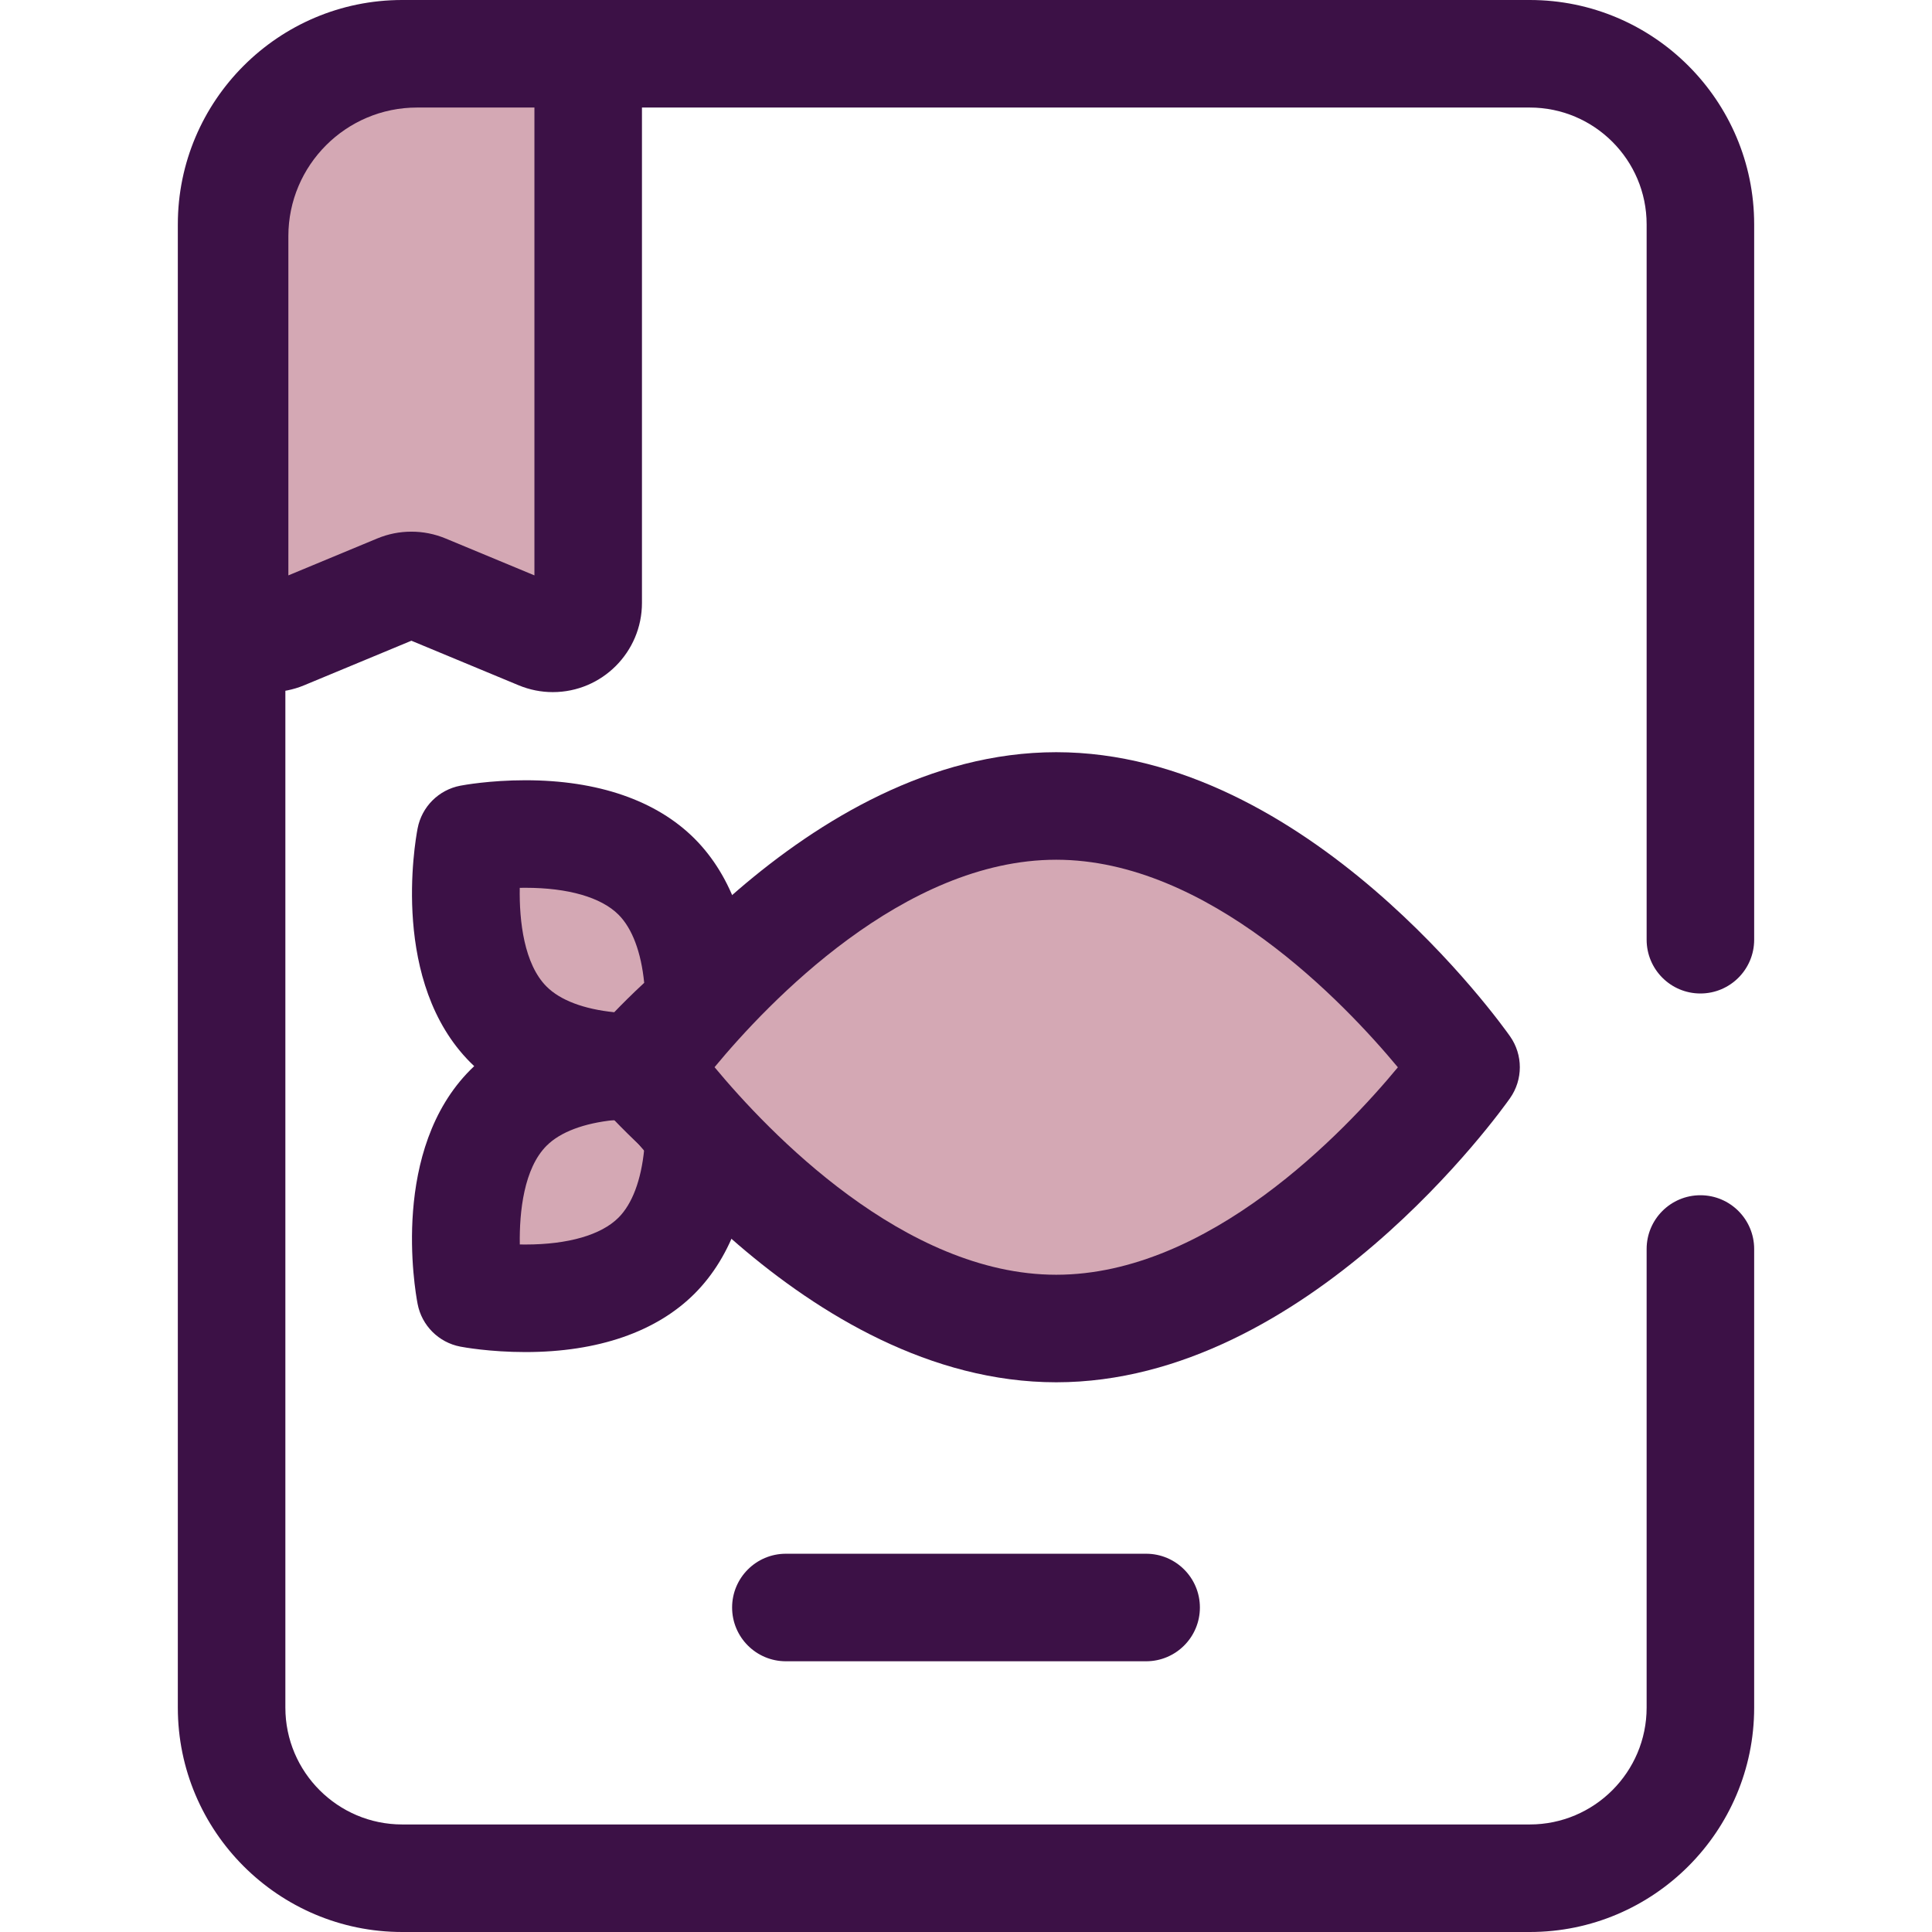
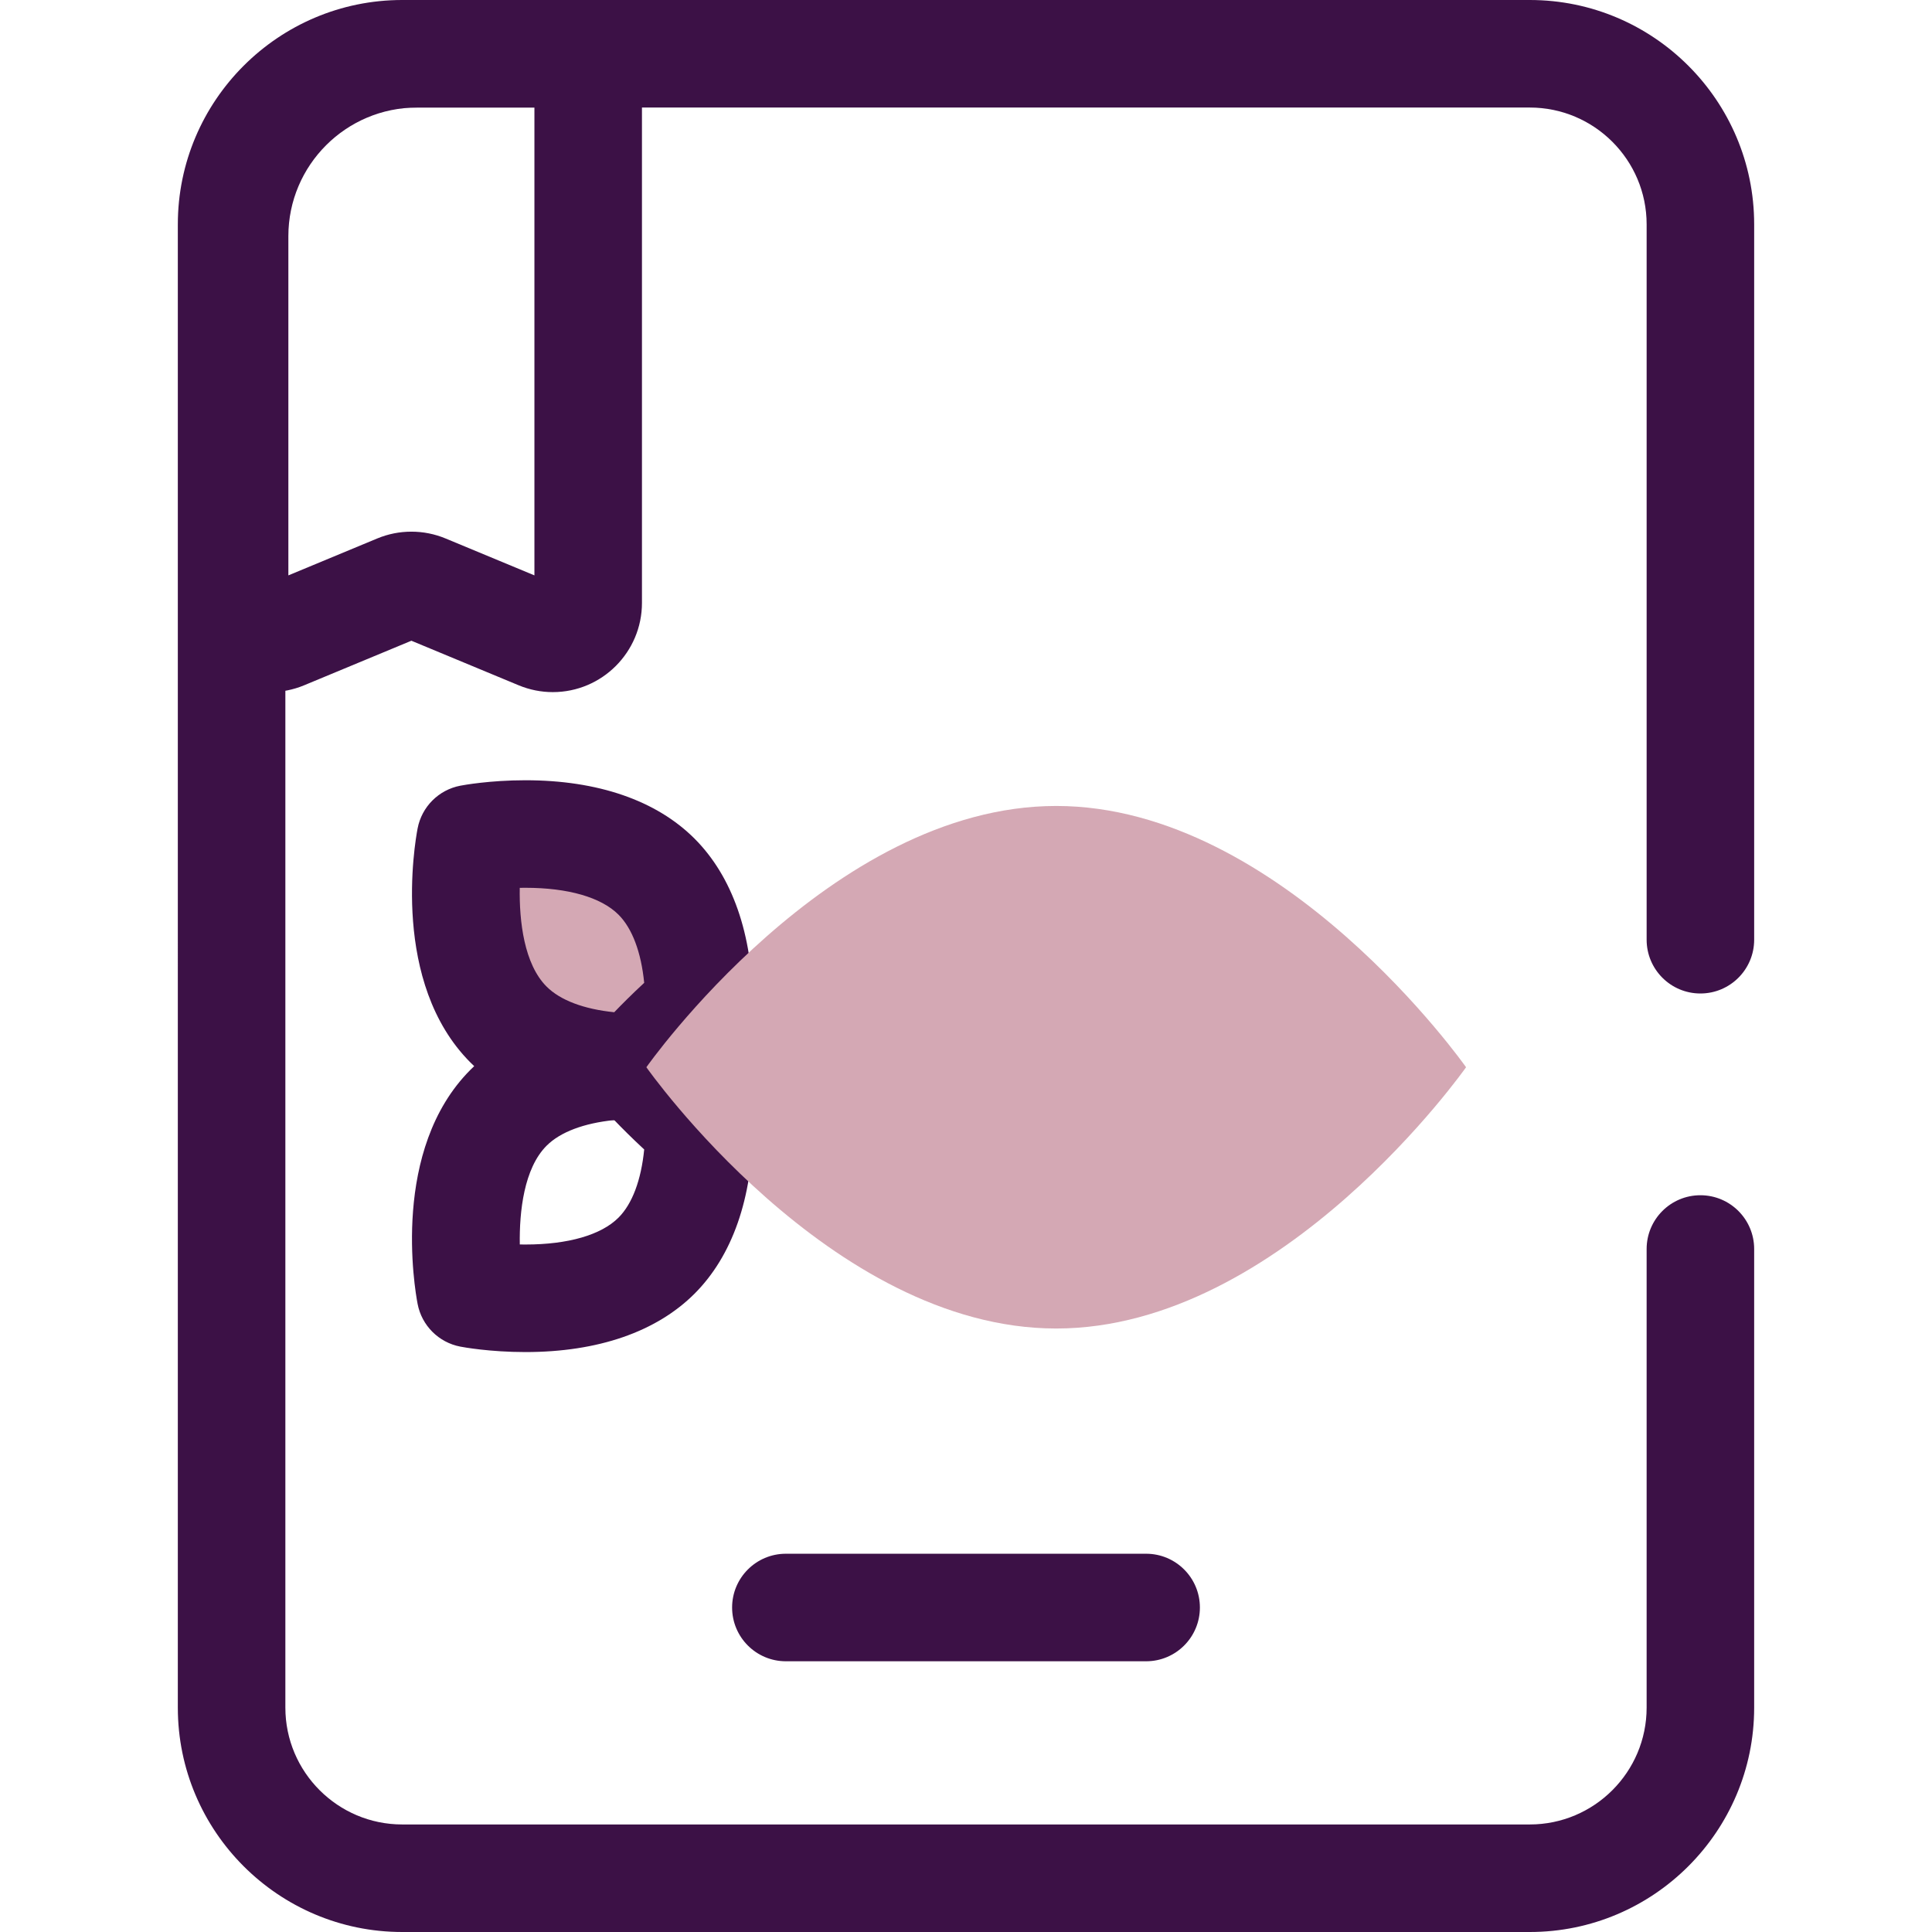
<svg xmlns="http://www.w3.org/2000/svg" height="800px" width="800px" version="1.1" id="Layer_1" viewBox="0 0 512 512" xml:space="preserve">
  <path style="fill:#3C1146;" d="M405.413,512H106.586c-32.785,0-59.459-26.674-59.459-59.46V59.46C47.127,26.674,73.801,0,106.586,0  h298.827c32.787,0,59.46,26.674,59.46,59.46v189.575c0,7.869-6.381,14.249-14.249,14.249s-14.249-6.381-14.249-14.249V59.46  c0-17.071-13.889-30.961-30.961-30.961H106.586c-17.071,0-30.96,13.889-30.96,30.961v393.08c0,17.071,13.889,30.961,30.96,30.961  h298.827c17.071,0,30.961-13.889,30.961-30.961V330.999c0-7.869,6.381-14.249,14.249-14.249s14.249,6.381,14.249,14.249V452.54  C464.873,485.326,438.199,512,405.413,512z" />
-   <path style="fill:#D4A8B4;" d="M110.506,14.249h45.37v145.527c0,6.69-6.801,11.229-12.98,8.664l-30.276-12.577  c-2.304-0.958-4.893-0.958-7.197,0L75.147,168.44c-6.177,2.566-12.98-1.974-12.98-8.664V62.585  C62.17,35.89,83.811,14.249,110.506,14.249z" />
  <path style="fill:#3C1146;" d="M146.504,183.418c-3.116,0-6.169-0.613-9.073-1.817l-28.408-11.801l-28.408,11.801  c-2.904,1.206-5.956,1.817-9.071,1.817c-13.027,0-23.624-10.604-23.624-23.641v-97.19C47.922,28.076,75.997,0,110.507,0h45.37  c7.87,0,14.249,6.381,14.249,14.249v145.527C170.127,172.81,159.53,183.416,146.504,183.418z M109.024,140.897  c3.125,0,6.174,0.607,9.06,1.805l23.543,9.779V28.499h-31.121c-18.795,0-34.086,15.291-34.086,34.088v89.896l23.539-9.778  C102.85,141.504,105.899,140.897,109.024,140.897z" />
-   <path style="fill:#D4A8B4;" d="M169.007,282.542c0,0,0.087-0.103,0.247-0.288c-10.868,0.033-25.27,2.089-34.478,11.298  c-16.411,16.411-10.11,49.319-10.11,49.319s32.908,6.301,49.319-10.11c9.135-9.135,11.231-23.383,11.296-34.22  C175.006,289.65,169.007,282.542,169.007,282.542z" />
  <path style="fill:#3C1146;" d="M139.246,358.31c-0.001,0-0.001,0-0.003,0c-9.446,0-16.484-1.294-17.256-1.443  c-5.734-1.097-10.218-5.582-11.317-11.314c-0.789-4.127-7.11-40.937,14.03-62.075c10.064-10.064,25.457-15.415,44.511-15.471  c0.014,0,0.028,0,0.041,0c5.234,0,10.019,2.867,12.504,7.415c2.338,2.522,6.787,7.101,12.849,12.346  c3.149,2.726,4.949,6.693,4.925,10.858c-0.113,18.916-5.462,34.206-15.469,44.213C173.94,352.959,158.443,358.31,139.246,358.31z   M137.754,329.796c0.487,0.01,0.983,0.014,1.49,0.014c11.311,0,20.07-2.529,24.666-7.125c3.649-3.649,6-9.946,6.81-18.063  c-3.228-2.995-5.899-5.667-7.94-7.793c-8.05,0.821-14.295,3.166-17.927,6.798C138.855,309.626,137.61,321.07,137.754,329.796z" />
  <path style="fill:#D4A8B4;" d="M185.281,266.543c-0.064-10.838-2.16-25.085-11.296-34.22c-16.411-16.411-49.319-10.11-49.319-10.11  s-6.301,32.909,10.11,49.319c9.208,9.208,23.61,11.266,34.478,11.298c-0.161-0.185-0.247-0.288-0.247-0.288  S175.006,275.435,185.281,266.543z" />
  <path style="fill:#3C1146;" d="M169.255,297.078c-0.014,0-0.028,0-0.041,0c-19.054-0.056-34.447-5.406-44.512-15.471  c-21.139-21.139-14.819-57.948-14.03-62.075c1.099-5.733,5.582-10.217,11.315-11.314c0.772-0.148,7.809-1.443,17.258-1.443  c19.198,0,34.696,5.349,44.817,15.471c10.007,10.009,15.357,25.298,15.469,44.213c0.024,4.165-1.775,8.132-4.925,10.858  c-6.059,5.244-10.508,9.822-12.85,12.35C179.271,294.214,174.487,297.078,169.255,297.078z M137.74,235.288  c-0.154,8.856,1.154,20.209,7.112,26.166c3.632,3.632,9.878,5.976,17.927,6.798c2.041-2.126,4.712-4.799,7.94-7.793  c-0.809-8.115-3.161-14.413-6.81-18.064c-4.594-4.594-13.355-7.123-24.666-7.123C138.733,235.273,138.231,235.278,137.74,235.288z" />
  <path style="fill:#D4A8B4;" d="M388.521,282.829c0,0-48.628,69.241-108.612,69.241s-108.612-69.241-108.612-69.241  s48.628-69.241,108.612-69.241S388.521,282.829,388.521,282.829z" />
  <g>
-     <path style="fill:#3C1146;" d="M279.909,366.319c-66.625,0-118.114-72.226-120.274-75.301c-3.451-4.913-3.451-11.465,0-16.378   c2.16-3.075,53.649-75.301,120.274-75.301c66.623,0,118.114,72.226,120.273,75.301c3.451,4.913,3.451,11.465,0,16.378   C398.021,294.094,346.532,366.319,279.909,366.319z M189.364,282.813c14.198,17.087,50.252,55.009,90.544,55.009   c40.446,0,76.381-37.871,90.544-54.974c-14.201-17.088-50.256-55.009-90.544-55.009   C239.462,227.839,203.528,265.71,189.364,282.813z" />
    <path style="fill:#3C1146;" d="M303.736,440.254h-95.471c-7.87,0-14.249-6.381-14.249-14.249s6.379-14.249,14.249-14.249h95.471   c7.869,0,14.249,6.381,14.249,14.249S311.604,440.254,303.736,440.254z" />
  </g>
</svg>